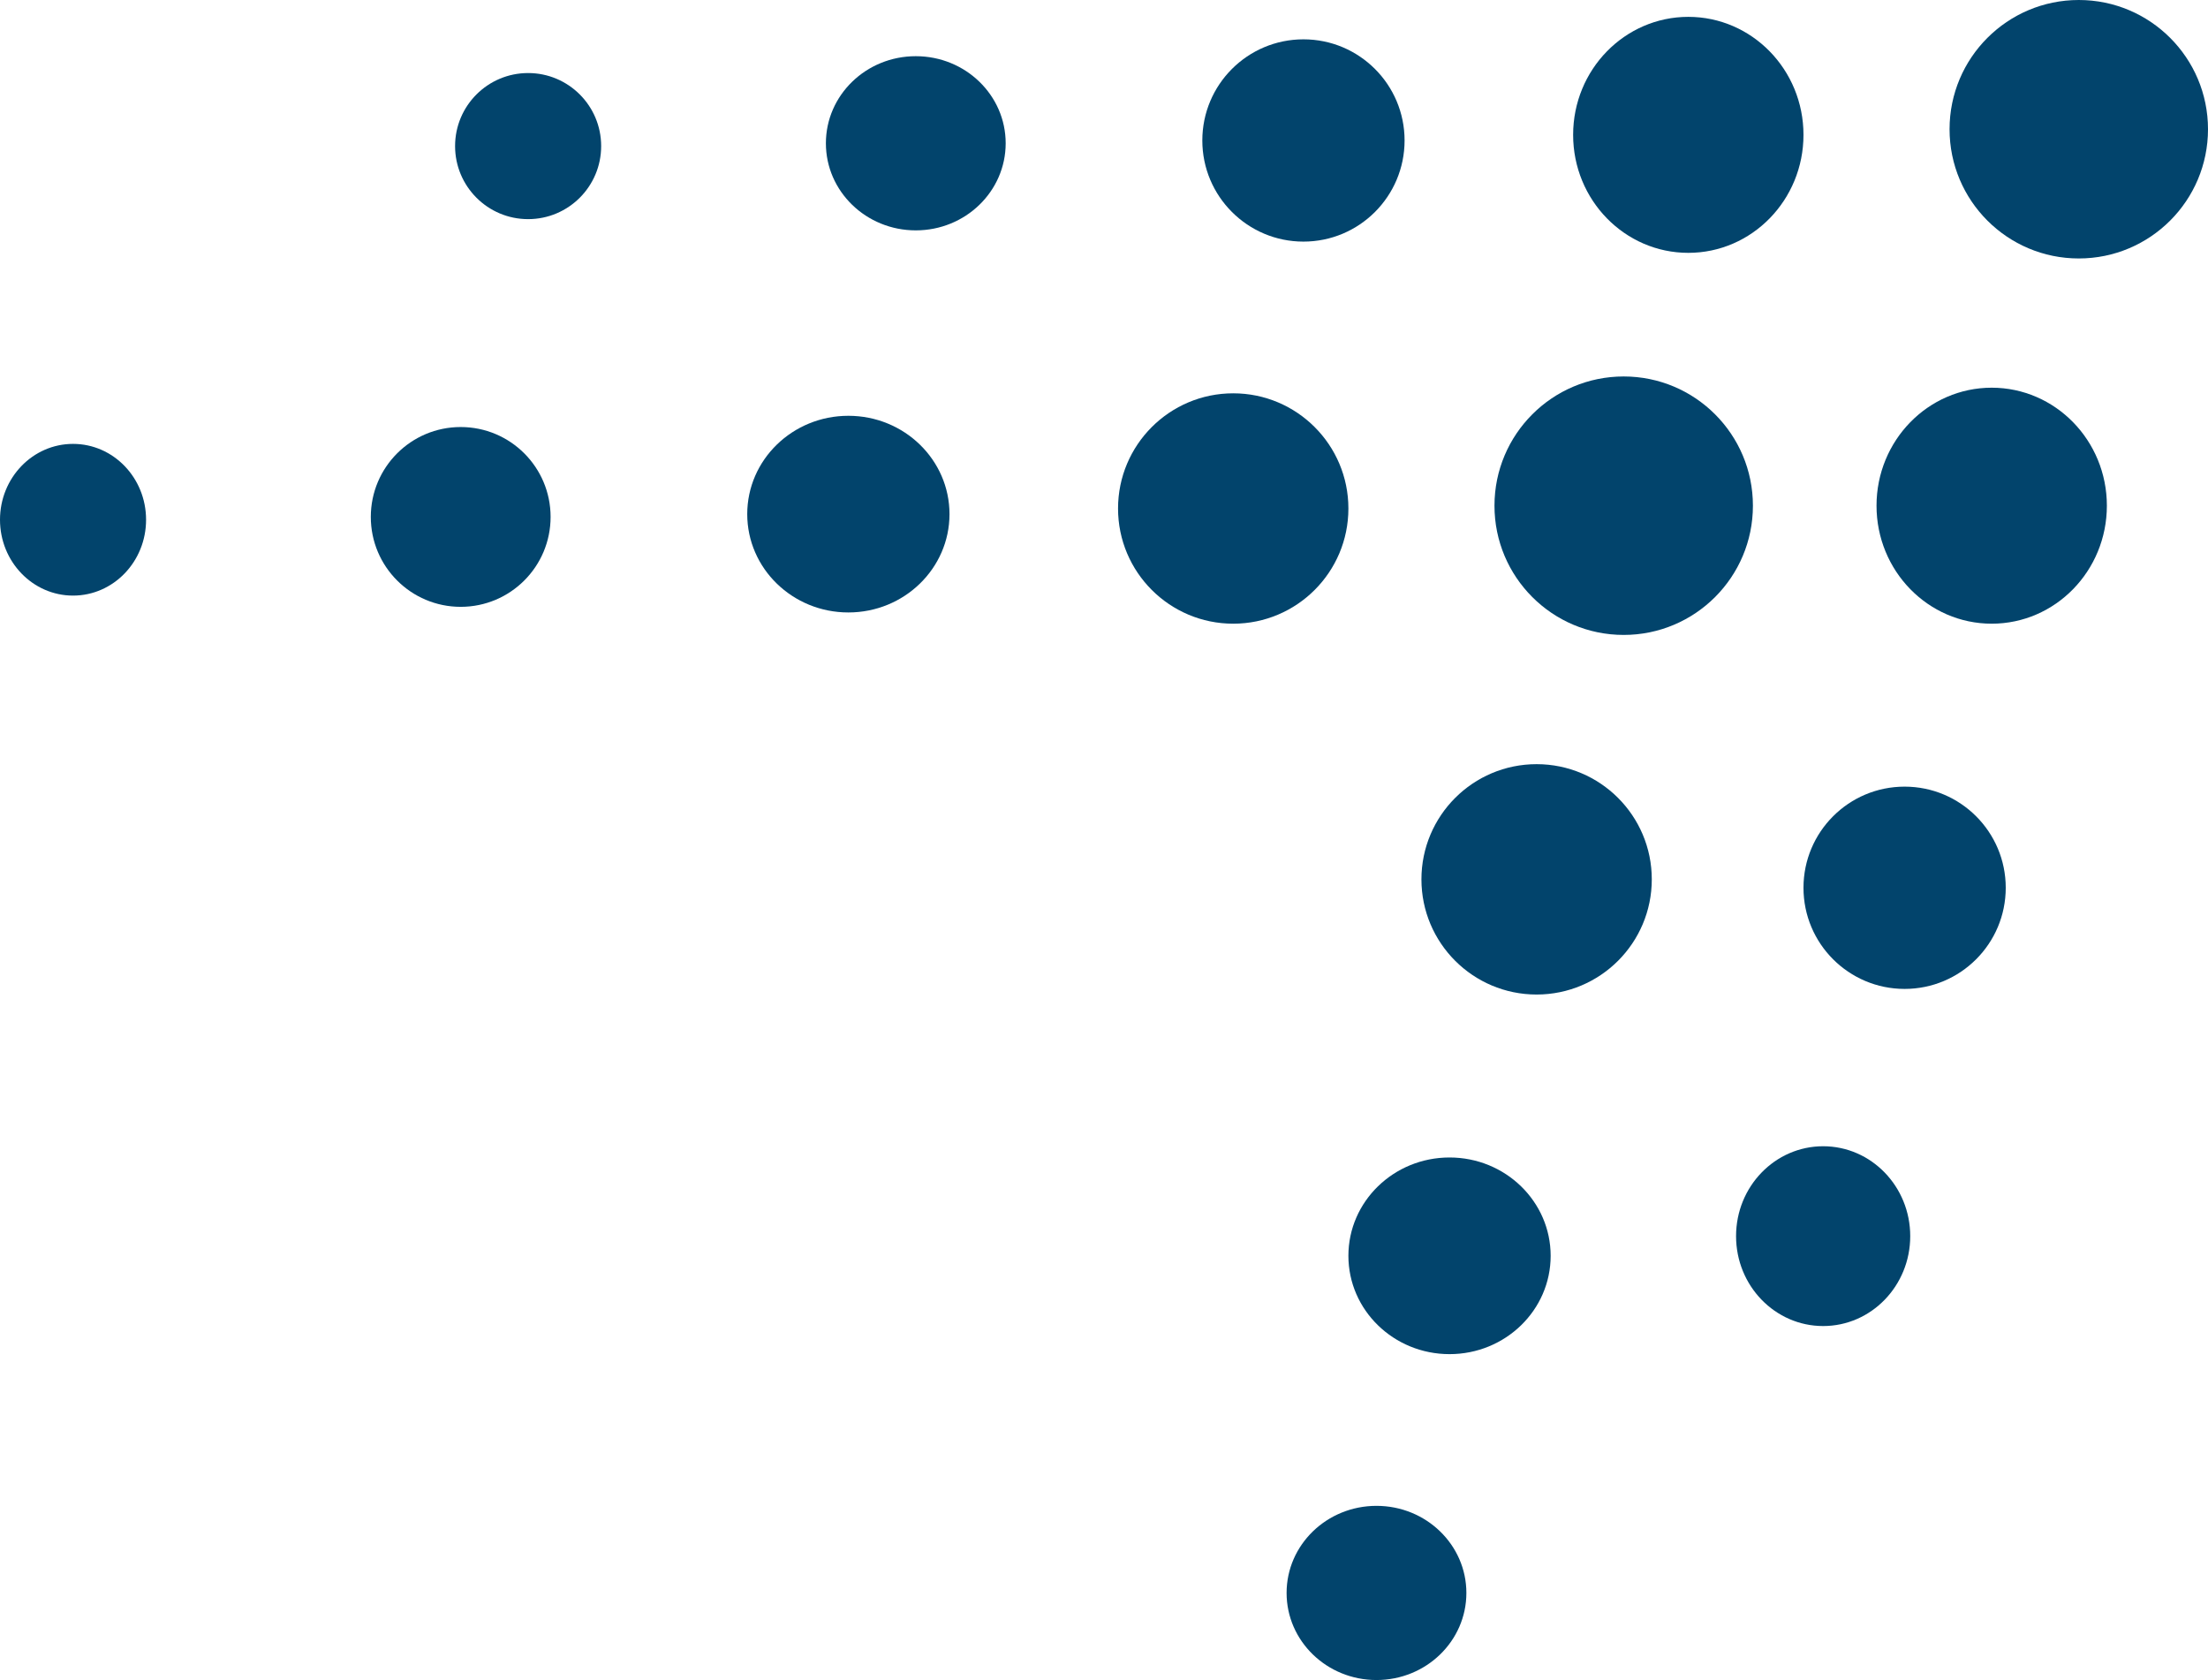
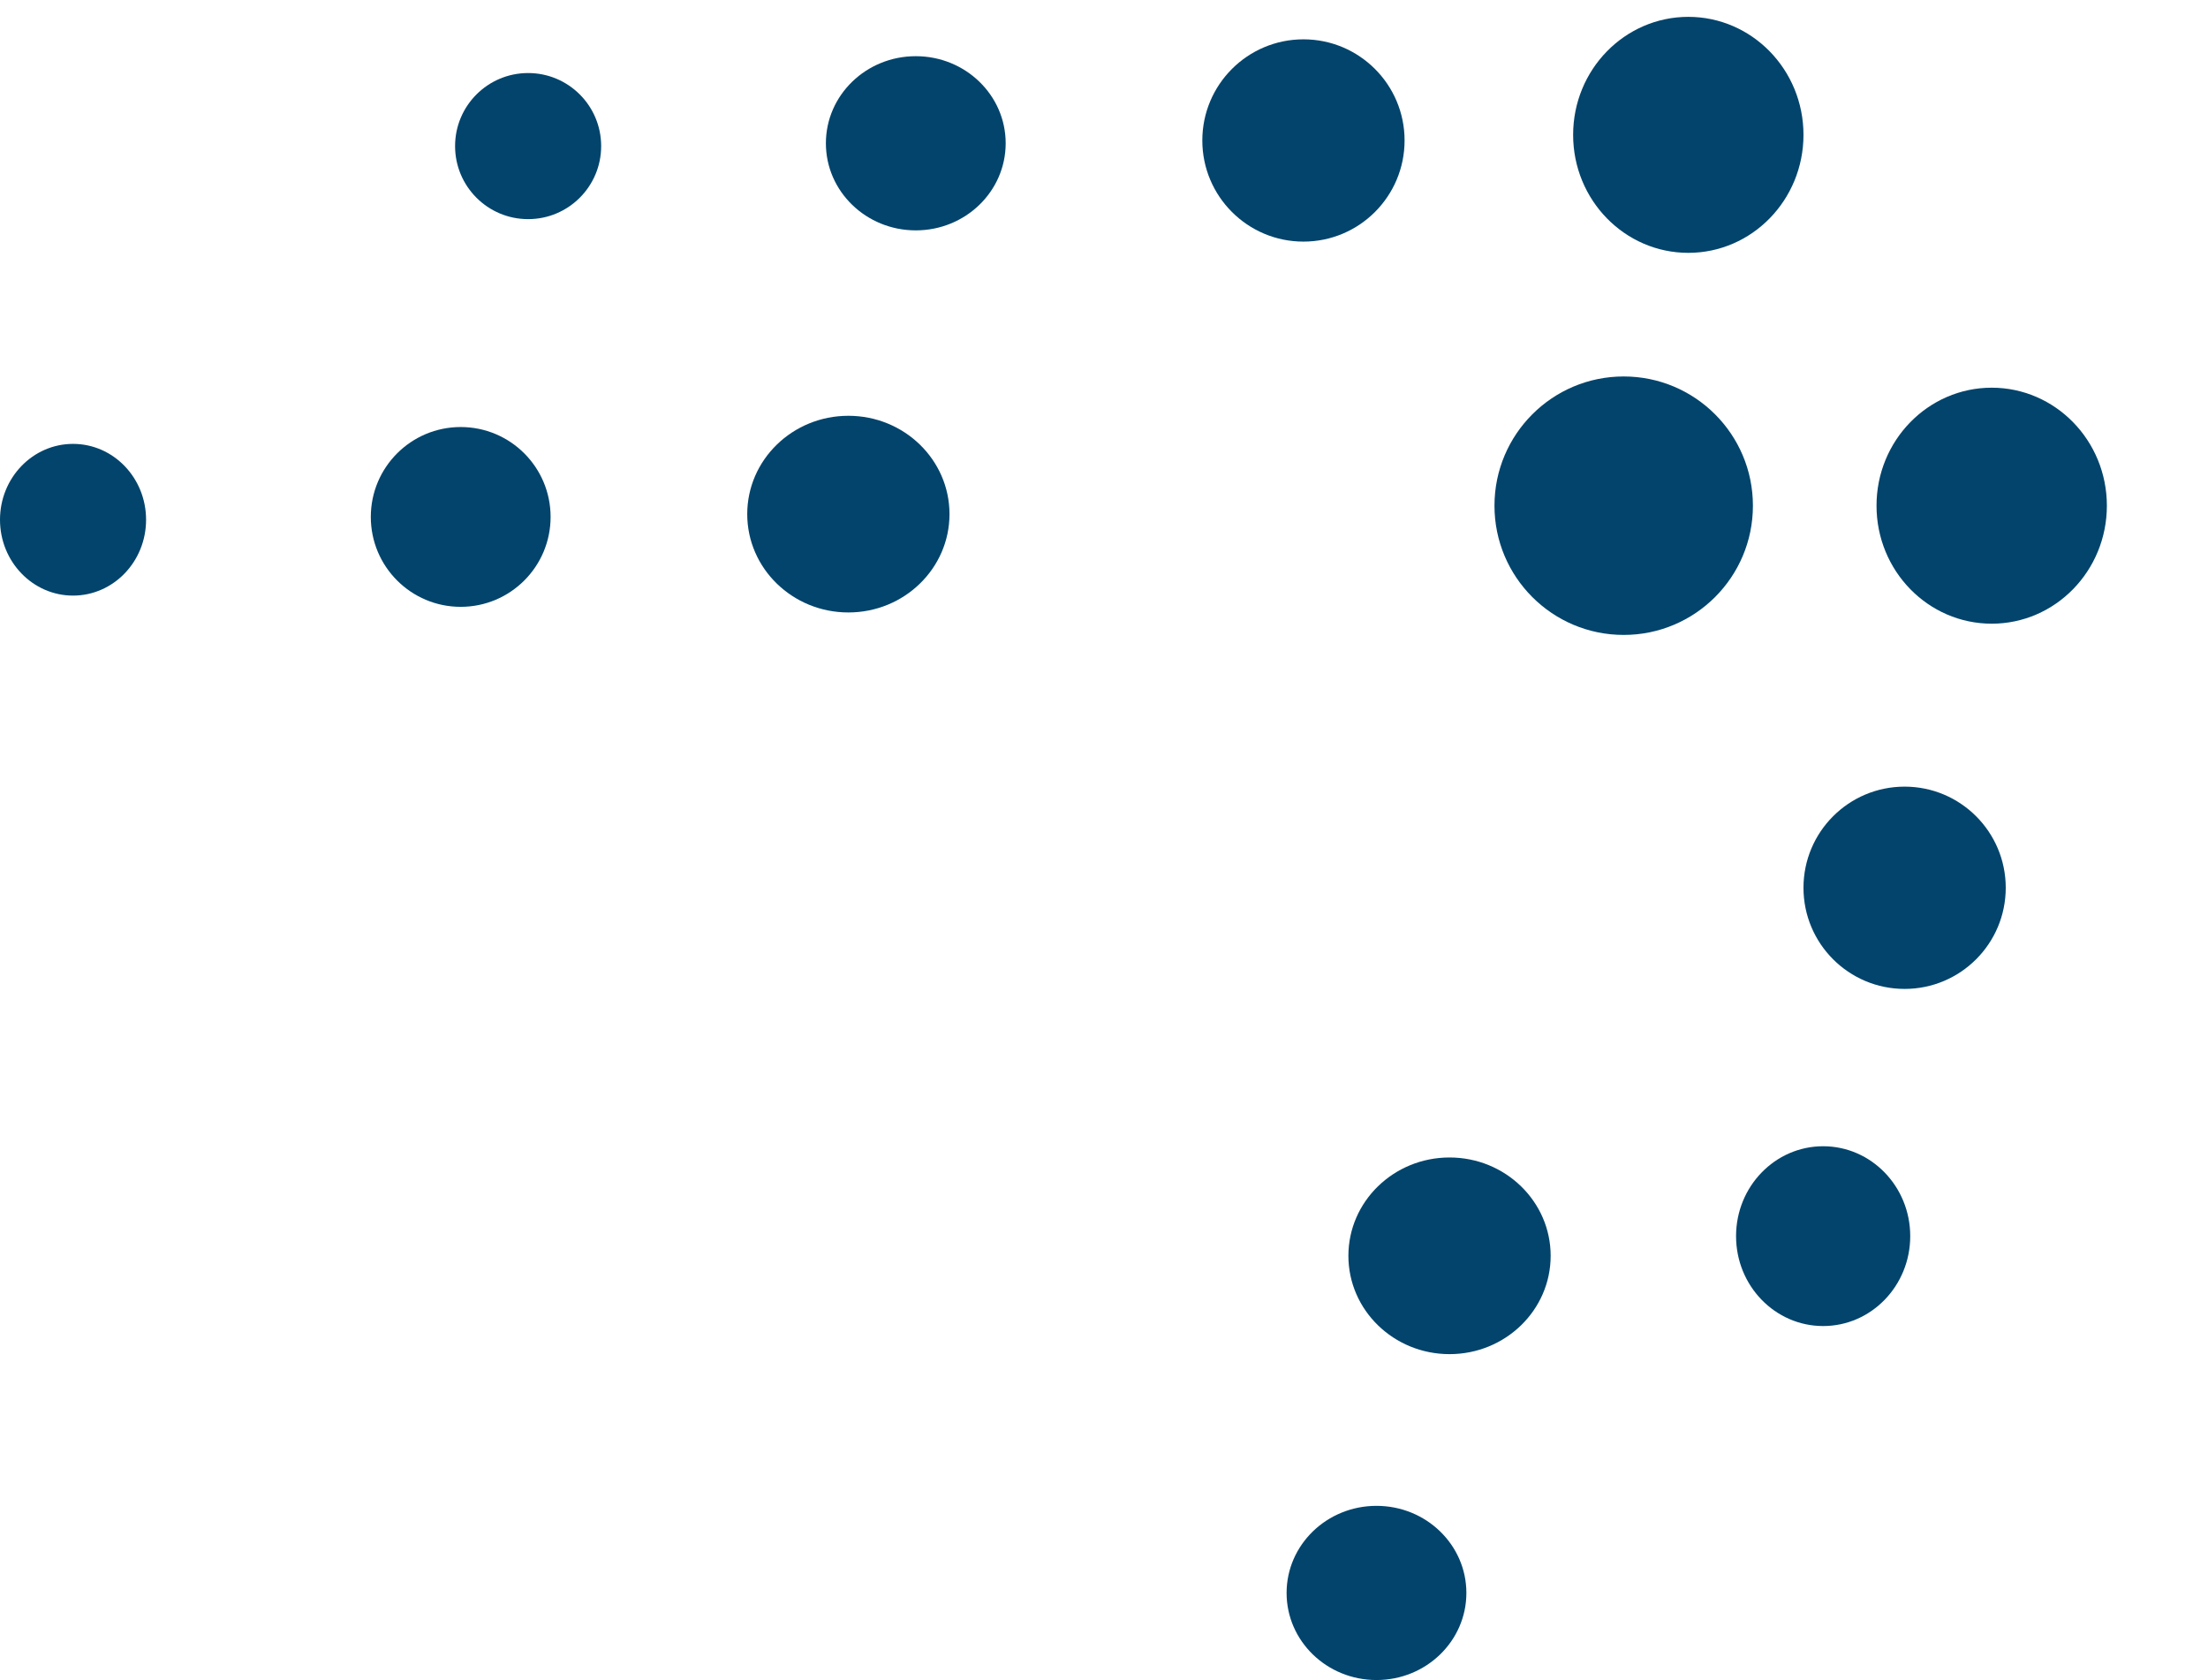
<svg xmlns="http://www.w3.org/2000/svg" width="393" height="299" xml:space="preserve" overflow="hidden">
  <defs>
    <clipPath id="clip0">
      <rect x="1160" y="34" width="393" height="299" />
    </clipPath>
  </defs>
  <g clip-path="url(#clip0)" transform="translate(-1160 -34)">
-     <path d="M1507 57C1507 44.297 1517.3 34 1530 34 1542.7 34 1553 44.297 1553 57 1553 69.703 1542.7 80 1530 80 1517.3 80 1507 69.703 1507 57Z" fill="#02446C" fill-rule="evenodd" />
+     <path d="M1507 57Z" fill="#02446C" fill-rule="evenodd" />
    <path d="M1440 58C1440 46.402 1449.18 37 1460.5 37 1471.82 37 1481 46.402 1481 58 1481 69.598 1471.82 79 1460.5 79 1449.18 79 1440 69.598 1440 58Z" fill="#02446C" fill-rule="evenodd" />
    <path d="M1374 59C1374 49.059 1382.06 41 1392 41 1401.94 41 1410 49.059 1410 59 1410 68.941 1401.94 77 1392 77 1382.06 77 1374 68.941 1374 59Z" fill="#02446C" fill-rule="evenodd" />
    <path d="M1307 59.5C1307 50.94 1314.16 44 1323 44 1331.84 44 1339 50.94 1339 59.5 1339 68.06 1331.84 75 1323 75 1314.16 75 1307 68.06 1307 59.5Z" fill="#02446C" fill-rule="evenodd" />
    <path d="M1241 60C1241 52.82 1246.82 47 1254 47 1261.18 47 1267 52.82 1267 60 1267 67.18 1261.18 73 1254 73 1246.82 73 1241 67.18 1241 60Z" fill="#02446C" fill-rule="evenodd" />
    <path d="M1426 124C1426 111.298 1436.3 101 1449 101 1461.7 101 1472 111.298 1472 124 1472 136.703 1461.7 147 1449 147 1436.3 147 1426 136.703 1426 124Z" fill="#02446C" fill-rule="evenodd" />
-     <path d="M1359 124.5C1359 113.178 1368.18 104 1379.5 104 1390.82 104 1400 113.178 1400 124.5 1400 135.822 1390.82 145 1379.5 145 1368.18 145 1359 135.822 1359 124.5Z" fill="#02446C" fill-rule="evenodd" />
    <path d="M1293 125.5C1293 115.835 1301.06 108 1311 108 1320.94 108 1329 115.835 1329 125.5 1329 135.165 1320.94 143 1311 143 1301.06 143 1293 135.165 1293 125.5Z" fill="#02446C" fill-rule="evenodd" />
    <path d="M1226 126C1226 117.163 1233.16 110 1242 110 1250.84 110 1258 117.163 1258 126 1258 134.837 1250.84 142 1242 142 1233.16 142 1226 134.837 1226 126Z" fill="#02446C" fill-rule="evenodd" />
    <path d="M1160 126.5C1160 119.044 1165.82 113 1173 113 1180.18 113 1186 119.044 1186 126.5 1186 133.956 1180.18 140 1173 140 1165.82 140 1160 133.956 1160 126.5Z" fill="#02446C" fill-rule="evenodd" />
-     <path d="M1413 190.5C1413 179.178 1422.18 170 1433.5 170 1444.82 170 1454 179.178 1454 190.5 1454 201.822 1444.82 211 1433.5 211 1422.18 211 1413 201.822 1413 190.5Z" fill="#02446C" fill-rule="evenodd" />
    <path d="M1481 192C1481 182.059 1489.06 174 1499 174 1508.94 174 1517 182.059 1517 192 1517 201.941 1508.94 210 1499 210 1489.06 210 1481 201.941 1481 192Z" fill="#02446C" fill-rule="evenodd" />
    <path d="M1494 124C1494 112.402 1503.18 103 1514.5 103 1525.82 103 1535 112.402 1535 124 1535 135.598 1525.82 145 1514.5 145 1503.18 145 1494 135.598 1494 124Z" fill="#02446C" fill-rule="evenodd" />
    <path d="M1469 254C1469 245.163 1475.94 238 1484.5 238 1493.06 238 1500 245.163 1500 254 1500 262.836 1493.06 270 1484.5 270 1475.94 270 1469 262.836 1469 254Z" fill="#02446C" fill-rule="evenodd" />
    <path d="M1400 257.5C1400 247.835 1408.06 240 1418 240 1427.94 240 1436 247.835 1436 257.5 1436 267.165 1427.94 275 1418 275 1408.06 275 1400 267.165 1400 257.5Z" fill="#02446C" fill-rule="evenodd" />
    <path d="M1389 317.5C1389 308.94 1396.16 302 1405 302 1413.84 302 1421 308.94 1421 317.5 1421 326.061 1413.84 333 1405 333 1396.16 333 1389 326.061 1389 317.5Z" fill="#02446C" fill-rule="evenodd" />
  </g>
</svg>